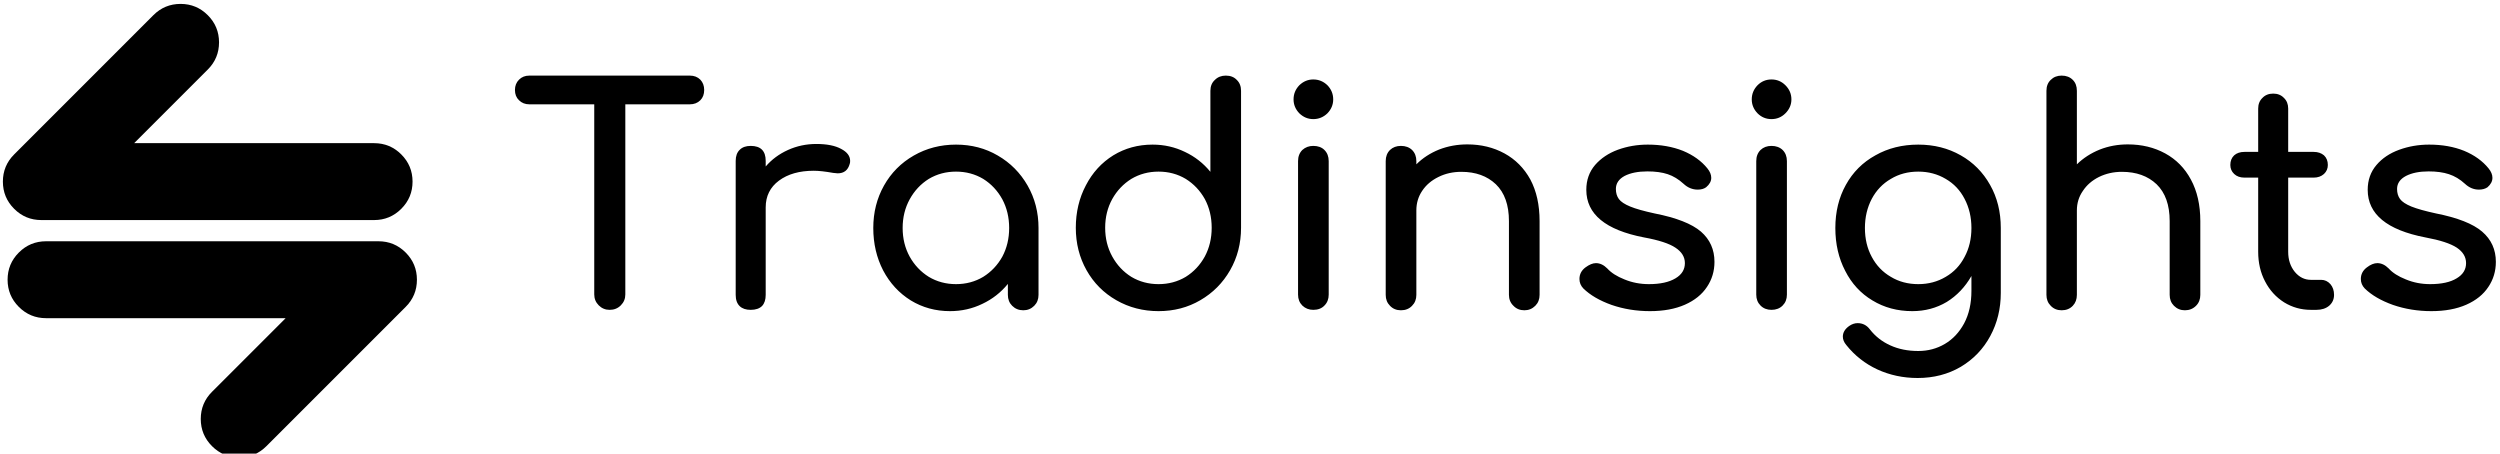
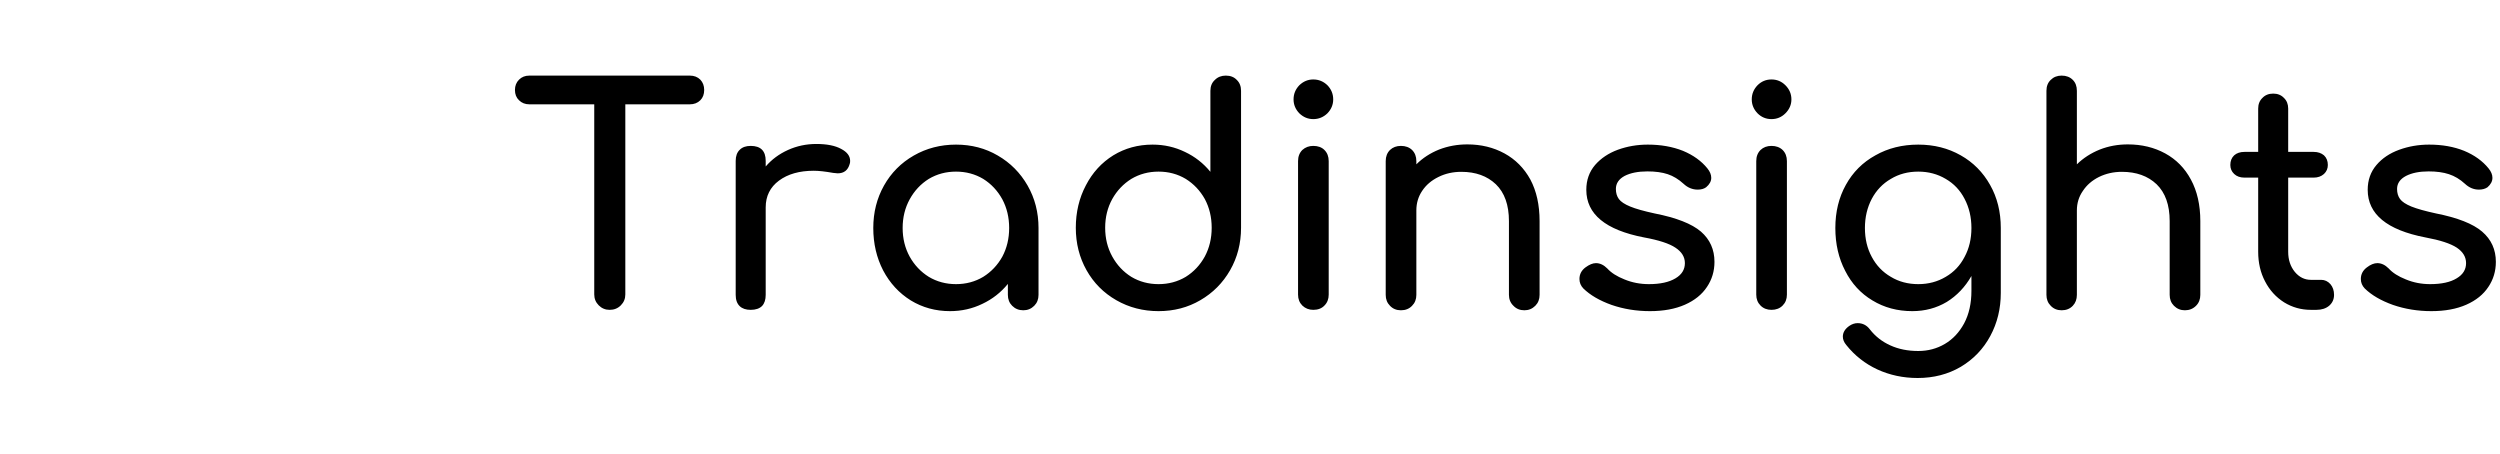
<svg xmlns="http://www.w3.org/2000/svg" data-v-423bf9ae="" viewBox="0 0 496 90" class="iconLeft">
  <g data-v-423bf9ae="" id="130b3a07-bd87-4357-ba8c-d81ca3c2612d" fill="black" transform="matrix(4.252,0,0,4.252,101.273,9.047)">
    <path d="M8.37 1.40L8.37 1.40Q8.67 1.40 8.86 1.59L8.86 1.59L8.86 1.59Q9.04 1.78 9.04 2.07L9.04 2.07L9.04 2.07Q9.04 2.37 8.86 2.55L8.86 2.55L8.86 2.55Q8.67 2.74 8.37 2.74L8.37 2.74L5.36 2.74L5.36 11.61L5.36 11.61Q5.36 11.91 5.15 12.12L5.15 12.12L5.15 12.12Q4.94 12.33 4.63 12.33L4.63 12.33L4.63 12.33Q4.33 12.33 4.12 12.12L4.12 12.12L4.12 12.12Q3.91 11.91 3.91 11.61L3.91 11.61L3.91 2.74L0.88 2.74L0.88 2.74Q0.59 2.74 0.40 2.55L0.40 2.55L0.40 2.55Q0.21 2.37 0.21 2.07L0.21 2.07L0.21 2.07Q0.21 1.78 0.40 1.59L0.40 1.59L0.40 1.59Q0.59 1.40 0.88 1.40L0.88 1.40L8.37 1.40ZM14.27 4.59L14.27 4.59Q15.01 4.59 15.43 4.82L15.43 4.82L15.43 4.82Q15.85 5.04 15.85 5.38L15.85 5.38L15.85 5.38Q15.85 5.47 15.83 5.52L15.83 5.52L15.83 5.52Q15.71 5.96 15.27 5.96L15.27 5.96L15.27 5.96Q15.20 5.96 15.06 5.94L15.06 5.94L15.06 5.94Q14.50 5.84 14.15 5.84L14.15 5.84L14.15 5.84Q13.15 5.84 12.53 6.30L12.53 6.30L12.53 6.30Q11.91 6.76 11.91 7.55L11.91 7.55L11.91 11.63L11.91 11.63Q11.91 11.97 11.74 12.15L11.74 12.15L11.74 12.15Q11.56 12.33 11.21 12.33L11.21 12.33L11.21 12.33Q10.88 12.33 10.70 12.16L10.70 12.16L10.70 12.16Q10.51 11.98 10.51 11.63L10.51 11.63L10.51 5.38L10.51 5.38Q10.51 5.04 10.70 4.86L10.70 4.86L10.70 4.86Q10.88 4.68 11.21 4.68L11.21 4.68L11.21 4.68Q11.91 4.68 11.91 5.38L11.91 5.38L11.91 5.64L11.91 5.64Q12.33 5.15 12.95 4.87L12.95 4.87L12.95 4.87Q13.57 4.59 14.27 4.59L14.27 4.59ZM20.79 4.62L20.79 4.62Q21.87 4.62 22.74 5.13L22.74 5.13L22.74 5.13Q23.62 5.64 24.13 6.53L24.13 6.53L24.13 6.53Q24.64 7.42 24.64 8.51L24.64 8.51L24.64 11.63L24.64 11.63Q24.64 11.94 24.44 12.14L24.44 12.14L24.44 12.14Q24.23 12.35 23.93 12.35L23.93 12.35L23.93 12.35Q23.62 12.35 23.41 12.14L23.41 12.14L23.41 12.14Q23.21 11.94 23.21 11.63L23.21 11.63L23.21 11.12L23.21 11.12Q22.72 11.72 22.02 12.05L22.02 12.05L22.02 12.05Q21.32 12.39 20.51 12.39L20.51 12.39L20.51 12.39Q19.50 12.39 18.68 11.89L18.68 11.89L18.68 11.89Q17.86 11.38 17.39 10.49L17.39 10.49L17.39 10.49Q16.93 9.60 16.93 8.51L16.93 8.51L16.93 8.51Q16.93 7.42 17.43 6.53L17.43 6.53L17.43 6.53Q17.93 5.64 18.82 5.13L18.82 5.13L18.82 5.13Q19.71 4.62 20.79 4.62L20.79 4.62ZM20.79 11.13L20.79 11.13Q21.49 11.13 22.06 10.79L22.06 10.79L22.06 10.79Q22.62 10.44 22.95 9.85L22.95 9.85L22.95 9.85Q23.27 9.25 23.27 8.51L23.27 8.51L23.27 8.51Q23.27 7.77 22.95 7.17L22.95 7.17L22.95 7.17Q22.62 6.57 22.06 6.22L22.06 6.22L22.06 6.22Q21.49 5.88 20.79 5.88L20.79 5.88L20.79 5.88Q20.09 5.88 19.52 6.22L19.52 6.22L19.52 6.22Q18.96 6.57 18.63 7.17L18.63 7.17L18.63 7.17Q18.30 7.77 18.30 8.51L18.30 8.51L18.30 8.51Q18.30 9.25 18.63 9.85L18.63 9.85L18.63 9.85Q18.96 10.44 19.52 10.79L19.52 10.79L19.52 10.79Q20.09 11.13 20.79 11.13L20.79 11.13ZM33.38 1.40L33.38 1.40Q33.70 1.40 33.89 1.60L33.89 1.60L33.89 1.60Q34.09 1.79 34.09 2.11L34.09 2.11L34.09 8.50L34.09 8.50Q34.09 9.59 33.58 10.48L33.58 10.48L33.58 10.48Q33.07 11.37 32.19 11.88L32.19 11.88L32.19 11.88Q31.32 12.39 30.24 12.39L30.24 12.39L30.24 12.39Q29.16 12.39 28.27 11.88L28.27 11.88L28.27 11.88Q27.38 11.37 26.88 10.48L26.88 10.48L26.88 10.48Q26.38 9.59 26.38 8.50L26.38 8.50L26.38 8.50Q26.38 7.41 26.85 6.52L26.85 6.52L26.85 6.52Q27.31 5.63 28.13 5.12L28.13 5.12L28.13 5.12Q28.95 4.62 29.96 4.62L29.96 4.62L29.96 4.62Q30.77 4.62 31.47 4.96L31.47 4.96L31.47 4.96Q32.17 5.29 32.66 5.89L32.66 5.89L32.66 2.11L32.66 2.11Q32.66 1.79 32.87 1.60L32.87 1.60L32.87 1.60Q33.07 1.40 33.38 1.40L33.38 1.40ZM30.24 11.13L30.24 11.13Q30.94 11.13 31.51 10.79L31.51 10.79L31.51 10.79Q32.07 10.44 32.40 9.84L32.40 9.84L32.40 9.84Q32.72 9.24 32.72 8.50L32.72 8.50L32.72 8.50Q32.72 7.76 32.40 7.16L32.40 7.16L32.40 7.16Q32.07 6.57 31.51 6.22L31.51 6.22L31.51 6.22Q30.94 5.88 30.24 5.88L30.24 5.88L30.24 5.88Q29.54 5.88 28.97 6.22L28.97 6.22L28.97 6.22Q28.41 6.57 28.08 7.16L28.08 7.16L28.08 7.16Q27.75 7.76 27.75 8.50L27.75 8.50L27.75 8.50Q27.75 9.24 28.08 9.84L28.08 9.84L28.08 9.84Q28.41 10.44 28.97 10.79L28.97 10.79L28.97 10.79Q29.54 11.13 30.24 11.13L30.24 11.13ZM36.75 5.39L36.75 5.39Q36.75 5.07 36.95 4.87L36.95 4.87L36.95 4.87Q37.16 4.68 37.46 4.68L37.46 4.68L37.46 4.68Q37.79 4.68 37.98 4.87L37.98 4.87L37.98 4.87Q38.18 5.07 38.18 5.39L38.18 5.39L38.18 11.62L38.18 11.62Q38.18 11.93 37.98 12.13L37.98 12.13L37.98 12.13Q37.79 12.33 37.46 12.33L37.46 12.33L37.46 12.33Q37.16 12.33 36.95 12.13L36.95 12.13L36.95 12.13Q36.75 11.93 36.75 11.62L36.75 11.62L36.75 5.39ZM37.46 1.58L37.46 1.58Q37.84 1.58 38.12 1.85L38.12 1.85L38.12 1.85Q38.39 2.13 38.39 2.51L38.39 2.51L38.39 2.51Q38.39 2.88 38.12 3.16L38.12 3.16L38.12 3.16Q37.84 3.43 37.46 3.43L37.46 3.43L37.46 3.43Q37.09 3.43 36.81 3.16L36.81 3.16L36.81 3.16Q36.54 2.88 36.54 2.51L36.54 2.51L36.54 2.51Q36.54 2.13 36.81 1.85L36.81 1.85L36.81 1.85Q37.09 1.58 37.46 1.58L37.46 1.58ZM44.65 4.61L44.65 4.61Q45.61 4.61 46.38 5.03L46.38 5.03L46.38 5.03Q47.15 5.45 47.59 6.25L47.59 6.25L47.59 6.25Q48.02 7.06 48.02 8.19L48.02 8.19L48.02 11.63L48.02 11.63Q48.02 11.94 47.82 12.14L47.82 12.14L47.82 12.14Q47.61 12.35 47.31 12.35L47.31 12.35L47.31 12.35Q47.00 12.35 46.80 12.14L46.80 12.14L46.80 12.14Q46.59 11.94 46.59 11.63L46.59 11.63L46.59 8.19L46.59 8.19Q46.59 7.06 45.98 6.47L45.98 6.47L45.98 6.47Q45.37 5.89 44.37 5.89L44.37 5.89L44.37 5.89Q43.78 5.89 43.30 6.13L43.30 6.13L43.30 6.13Q42.81 6.37 42.54 6.78L42.54 6.78L42.54 6.78Q42.27 7.18 42.27 7.69L42.27 7.69L42.27 11.63L42.27 11.63Q42.27 11.94 42.07 12.14L42.07 12.14L42.07 12.14Q41.87 12.35 41.55 12.35L41.55 12.35L41.55 12.35Q41.24 12.35 41.04 12.14L41.04 12.14L41.04 12.14Q40.84 11.94 40.84 11.63L40.84 11.63L40.84 5.39L40.84 5.39Q40.84 5.07 41.04 4.87L41.04 4.87L41.04 4.87Q41.24 4.68 41.55 4.68L41.55 4.68L41.55 4.68Q41.87 4.68 42.07 4.87L42.07 4.87L42.07 4.87Q42.27 5.07 42.27 5.39L42.27 5.39L42.27 5.54L42.27 5.54Q42.71 5.10 43.33 4.85L43.33 4.85L43.33 4.85Q43.95 4.61 44.65 4.61L44.65 4.61ZM53.07 4.62L53.07 4.62Q53.98 4.62 54.71 4.91L54.71 4.91L54.71 4.91Q55.43 5.21 55.85 5.73L55.85 5.73L55.85 5.73Q56.03 5.95 56.03 6.17L56.03 6.17L56.03 6.17Q56.03 6.41 55.79 6.61L55.79 6.61L55.79 6.61Q55.64 6.72 55.40 6.72L55.40 6.72L55.40 6.72Q55.03 6.72 54.74 6.45L54.74 6.45L54.74 6.45Q54.39 6.13 54.00 6.00L54.00 6.00L54.00 6.00Q53.61 5.87 53.05 5.87L53.05 5.87L53.05 5.87Q52.40 5.87 51.99 6.08L51.99 6.08L51.99 6.08Q51.58 6.30 51.58 6.69L51.58 6.69L51.58 6.69Q51.58 6.97 51.72 7.16L51.72 7.16L51.72 7.16Q51.86 7.35 52.25 7.51L52.25 7.51L52.25 7.51Q52.64 7.67 53.38 7.83L53.38 7.83L53.38 7.83Q54.91 8.13 55.55 8.68L55.55 8.68L55.55 8.68Q56.18 9.23 56.18 10.09L56.18 10.09L56.18 10.09Q56.18 10.74 55.83 11.26L55.83 11.26L55.83 11.26Q55.48 11.79 54.80 12.09L54.80 12.09L54.80 12.09Q54.12 12.39 53.17 12.39L53.17 12.39L53.17 12.39Q52.22 12.39 51.38 12.10L51.38 12.10L51.38 12.10Q50.54 11.80 50.06 11.33L50.06 11.33L50.06 11.33Q49.88 11.14 49.88 10.89L49.88 10.89L49.88 10.89Q49.88 10.56 50.16 10.35L50.16 10.35L50.16 10.35Q50.43 10.15 50.65 10.15L50.65 10.15L50.65 10.15Q50.93 10.15 51.18 10.40L51.18 10.40L51.18 10.40Q51.45 10.70 51.98 10.91L51.98 10.91L51.98 10.91Q52.51 11.13 53.12 11.13L53.12 11.13L53.12 11.13Q53.91 11.13 54.36 10.86L54.36 10.86L54.36 10.86Q54.80 10.60 54.80 10.15L54.80 10.15L54.80 10.15Q54.80 9.72 54.36 9.43L54.36 9.43L54.36 9.43Q53.93 9.14 52.89 8.95L52.89 8.95L52.89 8.95Q50.20 8.43 50.20 6.73L50.20 6.73L50.20 6.73Q50.20 6.05 50.61 5.57L50.61 5.57L50.61 5.57Q51.02 5.10 51.67 4.86L51.67 4.86L51.67 4.86Q52.33 4.62 53.07 4.62L53.07 4.62ZM58.13 5.39L58.13 5.39Q58.13 5.07 58.33 4.87L58.33 4.87L58.33 4.87Q58.53 4.68 58.84 4.68L58.84 4.68L58.84 4.68Q59.16 4.68 59.36 4.87L59.36 4.87L59.36 4.87Q59.56 5.07 59.56 5.39L59.56 5.39L59.56 11.62L59.56 11.62Q59.56 11.93 59.36 12.13L59.36 12.13L59.36 12.13Q59.16 12.33 58.84 12.33L58.84 12.33L58.84 12.33Q58.53 12.33 58.33 12.13L58.33 12.13L58.33 12.13Q58.13 11.93 58.13 11.62L58.13 11.62L58.13 5.39ZM58.84 1.58L58.84 1.58Q59.22 1.58 59.49 1.85L59.49 1.85L59.49 1.85Q59.77 2.13 59.77 2.51L59.77 2.51L59.77 2.51Q59.77 2.88 59.49 3.16L59.49 3.16L59.49 3.16Q59.22 3.43 58.84 3.43L58.84 3.43L58.84 3.43Q58.46 3.43 58.19 3.16L58.19 3.16L58.19 3.16Q57.92 2.88 57.92 2.51L57.92 2.51L57.92 2.51Q57.92 2.13 58.19 1.85L58.19 1.85L58.19 1.85Q58.46 1.58 58.84 1.58L58.84 1.58ZM65.69 4.62L65.69 4.62Q66.79 4.62 67.67 5.12L67.67 5.12L67.67 5.12Q68.54 5.61 69.04 6.50L69.04 6.50L69.04 6.50Q69.54 7.38 69.54 8.51L69.54 8.51L69.54 11.54L69.54 11.54Q69.54 12.64 69.05 13.55L69.05 13.55L69.05 13.55Q68.56 14.46 67.67 14.99L67.67 14.99L67.67 14.99Q66.78 15.51 65.66 15.51L65.66 15.51L65.66 15.51Q64.65 15.51 63.78 15.11L63.78 15.11L63.78 15.11Q62.92 14.71 62.33 13.97L62.33 13.97L62.33 13.97Q62.17 13.78 62.17 13.58L62.17 13.58L62.17 13.58Q62.17 13.29 62.47 13.08L62.47 13.08L62.47 13.08Q62.66 12.95 62.86 12.95L62.86 12.95L62.86 12.95Q63.21 12.95 63.43 13.24L63.43 13.24L63.43 13.24Q63.81 13.73 64.39 13.99L64.39 13.99L64.39 13.99Q64.96 14.25 65.69 14.25L65.69 14.25L65.69 14.25Q66.37 14.25 66.93 13.92L66.93 13.92L66.93 13.92Q67.49 13.59 67.83 12.96L67.83 12.96L67.83 12.96Q68.17 12.32 68.17 11.44L68.17 11.44L68.17 10.75L68.17 10.75Q67.73 11.52 67.02 11.96L67.02 11.96L67.02 11.96Q66.30 12.39 65.41 12.39L65.41 12.39L65.41 12.39Q64.37 12.39 63.55 11.89L63.55 11.89L63.55 11.89Q62.73 11.40 62.28 10.51L62.28 10.51L62.28 10.51Q61.82 9.63 61.82 8.51L61.82 8.51L61.82 8.51Q61.82 7.38 62.31 6.50L62.31 6.50L62.31 6.50Q62.80 5.61 63.69 5.12L63.69 5.12L63.69 5.12Q64.57 4.62 65.69 4.62L65.69 4.62ZM65.69 11.13L65.69 11.13Q66.40 11.13 66.97 10.79L66.97 10.79L66.97 10.79Q67.54 10.46 67.85 9.86L67.85 9.86L67.85 9.86Q68.17 9.27 68.17 8.51L68.17 8.51L68.17 8.51Q68.17 7.76 67.85 7.15L67.85 7.15L67.85 7.15Q67.54 6.55 66.97 6.22L66.97 6.22L66.97 6.22Q66.40 5.88 65.69 5.88L65.69 5.88L65.69 5.88Q64.97 5.88 64.41 6.22L64.41 6.22L64.41 6.22Q63.84 6.55 63.52 7.15L63.52 7.15L63.52 7.15Q63.20 7.76 63.20 8.51L63.20 8.51L63.20 8.51Q63.20 9.27 63.52 9.86L63.52 9.86L63.52 9.86Q63.84 10.46 64.41 10.79L64.41 10.79L64.41 10.79Q64.97 11.13 65.69 11.13L65.69 11.13ZM75.47 4.61L75.47 4.61Q76.44 4.61 77.21 5.03L77.21 5.03L77.21 5.03Q77.98 5.45 78.41 6.25L78.41 6.25L78.41 6.25Q78.85 7.06 78.85 8.19L78.85 8.19L78.85 11.63L78.85 11.63Q78.85 11.94 78.65 12.14L78.65 12.14L78.65 12.14Q78.44 12.35 78.13 12.35L78.13 12.35L78.13 12.35Q77.83 12.35 77.62 12.14L77.62 12.14L77.62 12.14Q77.42 11.94 77.42 11.63L77.42 11.63L77.42 8.19L77.42 8.19Q77.42 7.06 76.81 6.47L76.81 6.47L76.81 6.47Q76.20 5.89 75.19 5.89L75.19 5.89L75.19 5.89Q74.61 5.89 74.12 6.13L74.12 6.13L74.12 6.13Q73.64 6.37 73.37 6.78L73.37 6.78L73.37 6.78Q73.09 7.18 73.09 7.69L73.09 7.69L73.09 11.63L73.09 11.63Q73.09 11.94 72.90 12.14L72.90 12.14L72.90 12.14Q72.70 12.35 72.38 12.35L72.38 12.35L72.38 12.35Q72.07 12.35 71.87 12.14L71.87 12.14L71.87 12.14Q71.67 11.94 71.67 11.63L71.67 11.63L71.67 2.11L71.67 2.11Q71.67 1.79 71.87 1.60L71.87 1.60L71.87 1.60Q72.07 1.40 72.38 1.40L72.38 1.40L72.38 1.40Q72.70 1.40 72.90 1.60L72.90 1.60L72.90 1.60Q73.09 1.79 73.09 2.11L73.09 2.11L73.09 5.54L73.09 5.54Q73.54 5.10 74.16 4.85L74.16 4.85L74.16 4.85Q74.77 4.61 75.47 4.61L75.47 4.61ZM84.49 10.93L84.49 10.93Q84.74 10.93 84.92 11.13L84.92 11.13L84.92 11.13Q85.09 11.33 85.09 11.63L85.09 11.63L85.09 11.63Q85.09 11.94 84.86 12.14L84.86 12.14L84.86 12.14Q84.63 12.33 84.27 12.33L84.27 12.33L84.01 12.33L84.01 12.33Q83.33 12.33 82.76 11.98L82.76 11.98L82.76 11.98Q82.19 11.62 81.87 11.00L81.87 11.00L81.87 11.00Q81.55 10.39 81.55 9.62L81.55 9.62L81.55 6.16L80.91 6.16L80.91 6.16Q80.61 6.16 80.43 5.99L80.43 5.99L80.43 5.99Q80.25 5.82 80.25 5.57L80.25 5.57L80.25 5.57Q80.25 5.29 80.43 5.12L80.43 5.12L80.43 5.12Q80.61 4.96 80.91 4.96L80.91 4.96L81.55 4.96L81.55 2.94L81.55 2.94Q81.55 2.63 81.75 2.44L81.75 2.44L81.75 2.44Q81.94 2.24 82.25 2.24L82.25 2.24L82.25 2.24Q82.56 2.24 82.75 2.44L82.75 2.44L82.75 2.44Q82.95 2.63 82.95 2.94L82.95 2.94L82.95 4.96L84.14 4.96L84.14 4.96Q84.43 4.96 84.62 5.12L84.62 5.12L84.62 5.12Q84.80 5.29 84.80 5.57L84.80 5.57L84.80 5.57Q84.80 5.82 84.62 5.99L84.62 5.99L84.62 5.99Q84.43 6.16 84.14 6.16L84.14 6.16L82.95 6.16L82.95 9.62L82.95 9.62Q82.95 10.18 83.26 10.56L83.26 10.56L83.26 10.56Q83.57 10.93 84.01 10.93L84.01 10.93L84.49 10.93ZM89.53 4.62L89.53 4.62Q90.44 4.62 91.16 4.91L91.16 4.91L91.16 4.91Q91.88 5.21 92.30 5.73L92.30 5.73L92.30 5.73Q92.48 5.95 92.48 6.17L92.48 6.17L92.48 6.17Q92.48 6.41 92.25 6.61L92.25 6.61L92.25 6.61Q92.09 6.72 91.85 6.72L91.85 6.72L91.85 6.72Q91.49 6.72 91.20 6.45L91.20 6.45L91.20 6.45Q90.85 6.13 90.45 6.00L90.45 6.00L90.45 6.00Q90.06 5.87 89.50 5.87L89.50 5.87L89.50 5.87Q88.86 5.87 88.45 6.08L88.45 6.08L88.45 6.08Q88.03 6.30 88.03 6.69L88.03 6.69L88.03 6.69Q88.03 6.97 88.17 7.16L88.17 7.16L88.17 7.16Q88.31 7.35 88.70 7.51L88.70 7.51L88.70 7.51Q89.10 7.67 89.84 7.83L89.84 7.83L89.84 7.83Q91.36 8.13 92.00 8.68L92.00 8.68L92.00 8.68Q92.64 9.23 92.64 10.09L92.64 10.09L92.64 10.09Q92.64 10.74 92.29 11.26L92.29 11.26L92.29 11.26Q91.94 11.79 91.26 12.09L91.26 12.09L91.26 12.09Q90.58 12.39 89.63 12.39L89.63 12.39L89.63 12.39Q88.68 12.39 87.84 12.10L87.84 12.10L87.84 12.10Q87.00 11.80 86.52 11.33L86.52 11.33L86.52 11.33Q86.34 11.14 86.34 10.89L86.34 10.89L86.34 10.89Q86.34 10.56 86.62 10.35L86.62 10.35L86.62 10.35Q86.88 10.15 87.11 10.15L87.11 10.15L87.11 10.15Q87.39 10.15 87.64 10.40L87.64 10.40L87.64 10.40Q87.91 10.70 88.44 10.91L88.44 10.91L88.44 10.91Q88.97 11.13 89.57 11.13L89.57 11.13L89.57 11.13Q90.37 11.13 90.81 10.86L90.81 10.86L90.81 10.86Q91.25 10.60 91.25 10.15L91.25 10.15L91.25 10.15Q91.25 9.72 90.82 9.43L90.82 9.43L90.82 9.43Q90.38 9.14 89.35 8.95L89.35 8.95L89.35 8.95Q86.66 8.43 86.66 6.73L86.66 6.73L86.66 6.73Q86.66 6.05 87.07 5.57L87.07 5.57L87.07 5.57Q87.47 5.10 88.13 4.86L88.13 4.86L88.13 4.86Q88.79 4.62 89.53 4.62L89.53 4.62Z" />
  </g>
  <g data-v-423bf9ae="" id="20cb16c5-7d9f-4194-99cf-fe2540b7875a" transform="matrix(1.196,0,0,1.196,-14.567,-7.33)" stroke="none" fill="black">
-     <path clip-rule="evenodd" d="M46.646 8.647c1.247 1.245 1.868 2.749 1.87 4.51-.002 1.761-.623 3.265-1.87 4.51l-12.209 12.21h39.8c1.763 0 3.267.623 4.511 1.869 1.246 1.245 1.869 2.749 1.869 4.51 0 1.761-.623 3.265-1.869 4.51-1.244 1.246-2.748 1.869-4.511 1.869h-55.2c-1.762 0-3.266-.623-4.51-1.869-1.247-1.246-1.869-2.749-1.869-4.51 0-1.762.622-3.265 1.869-4.51l23.098-23.1c1.245-1.247 2.749-1.869 4.511-1.869 1.762.001 3.264.623 4.51 1.87zM19.817 58.91c-1.761 0-3.265-.624-4.511-1.869-1.245-1.246-1.868-2.75-1.868-4.51 0-1.763.623-3.266 1.868-4.511 1.246-1.246 2.75-1.869 4.511-1.869h55.146c1.761 0 3.266.623 4.51 1.869 1.246 1.245 1.869 2.748 1.869 4.511 0 1.76-.623 3.264-1.869 4.51l-23.1 23.1c-1.245 1.245-2.748 1.869-4.51 1.869s-3.265-.624-4.51-1.869c-1.246-1.246-1.87-2.749-1.87-4.511 0-1.761.624-3.265 1.87-4.511l12.21-12.209H19.817z" />
-   </g>
+     </g>
</svg>